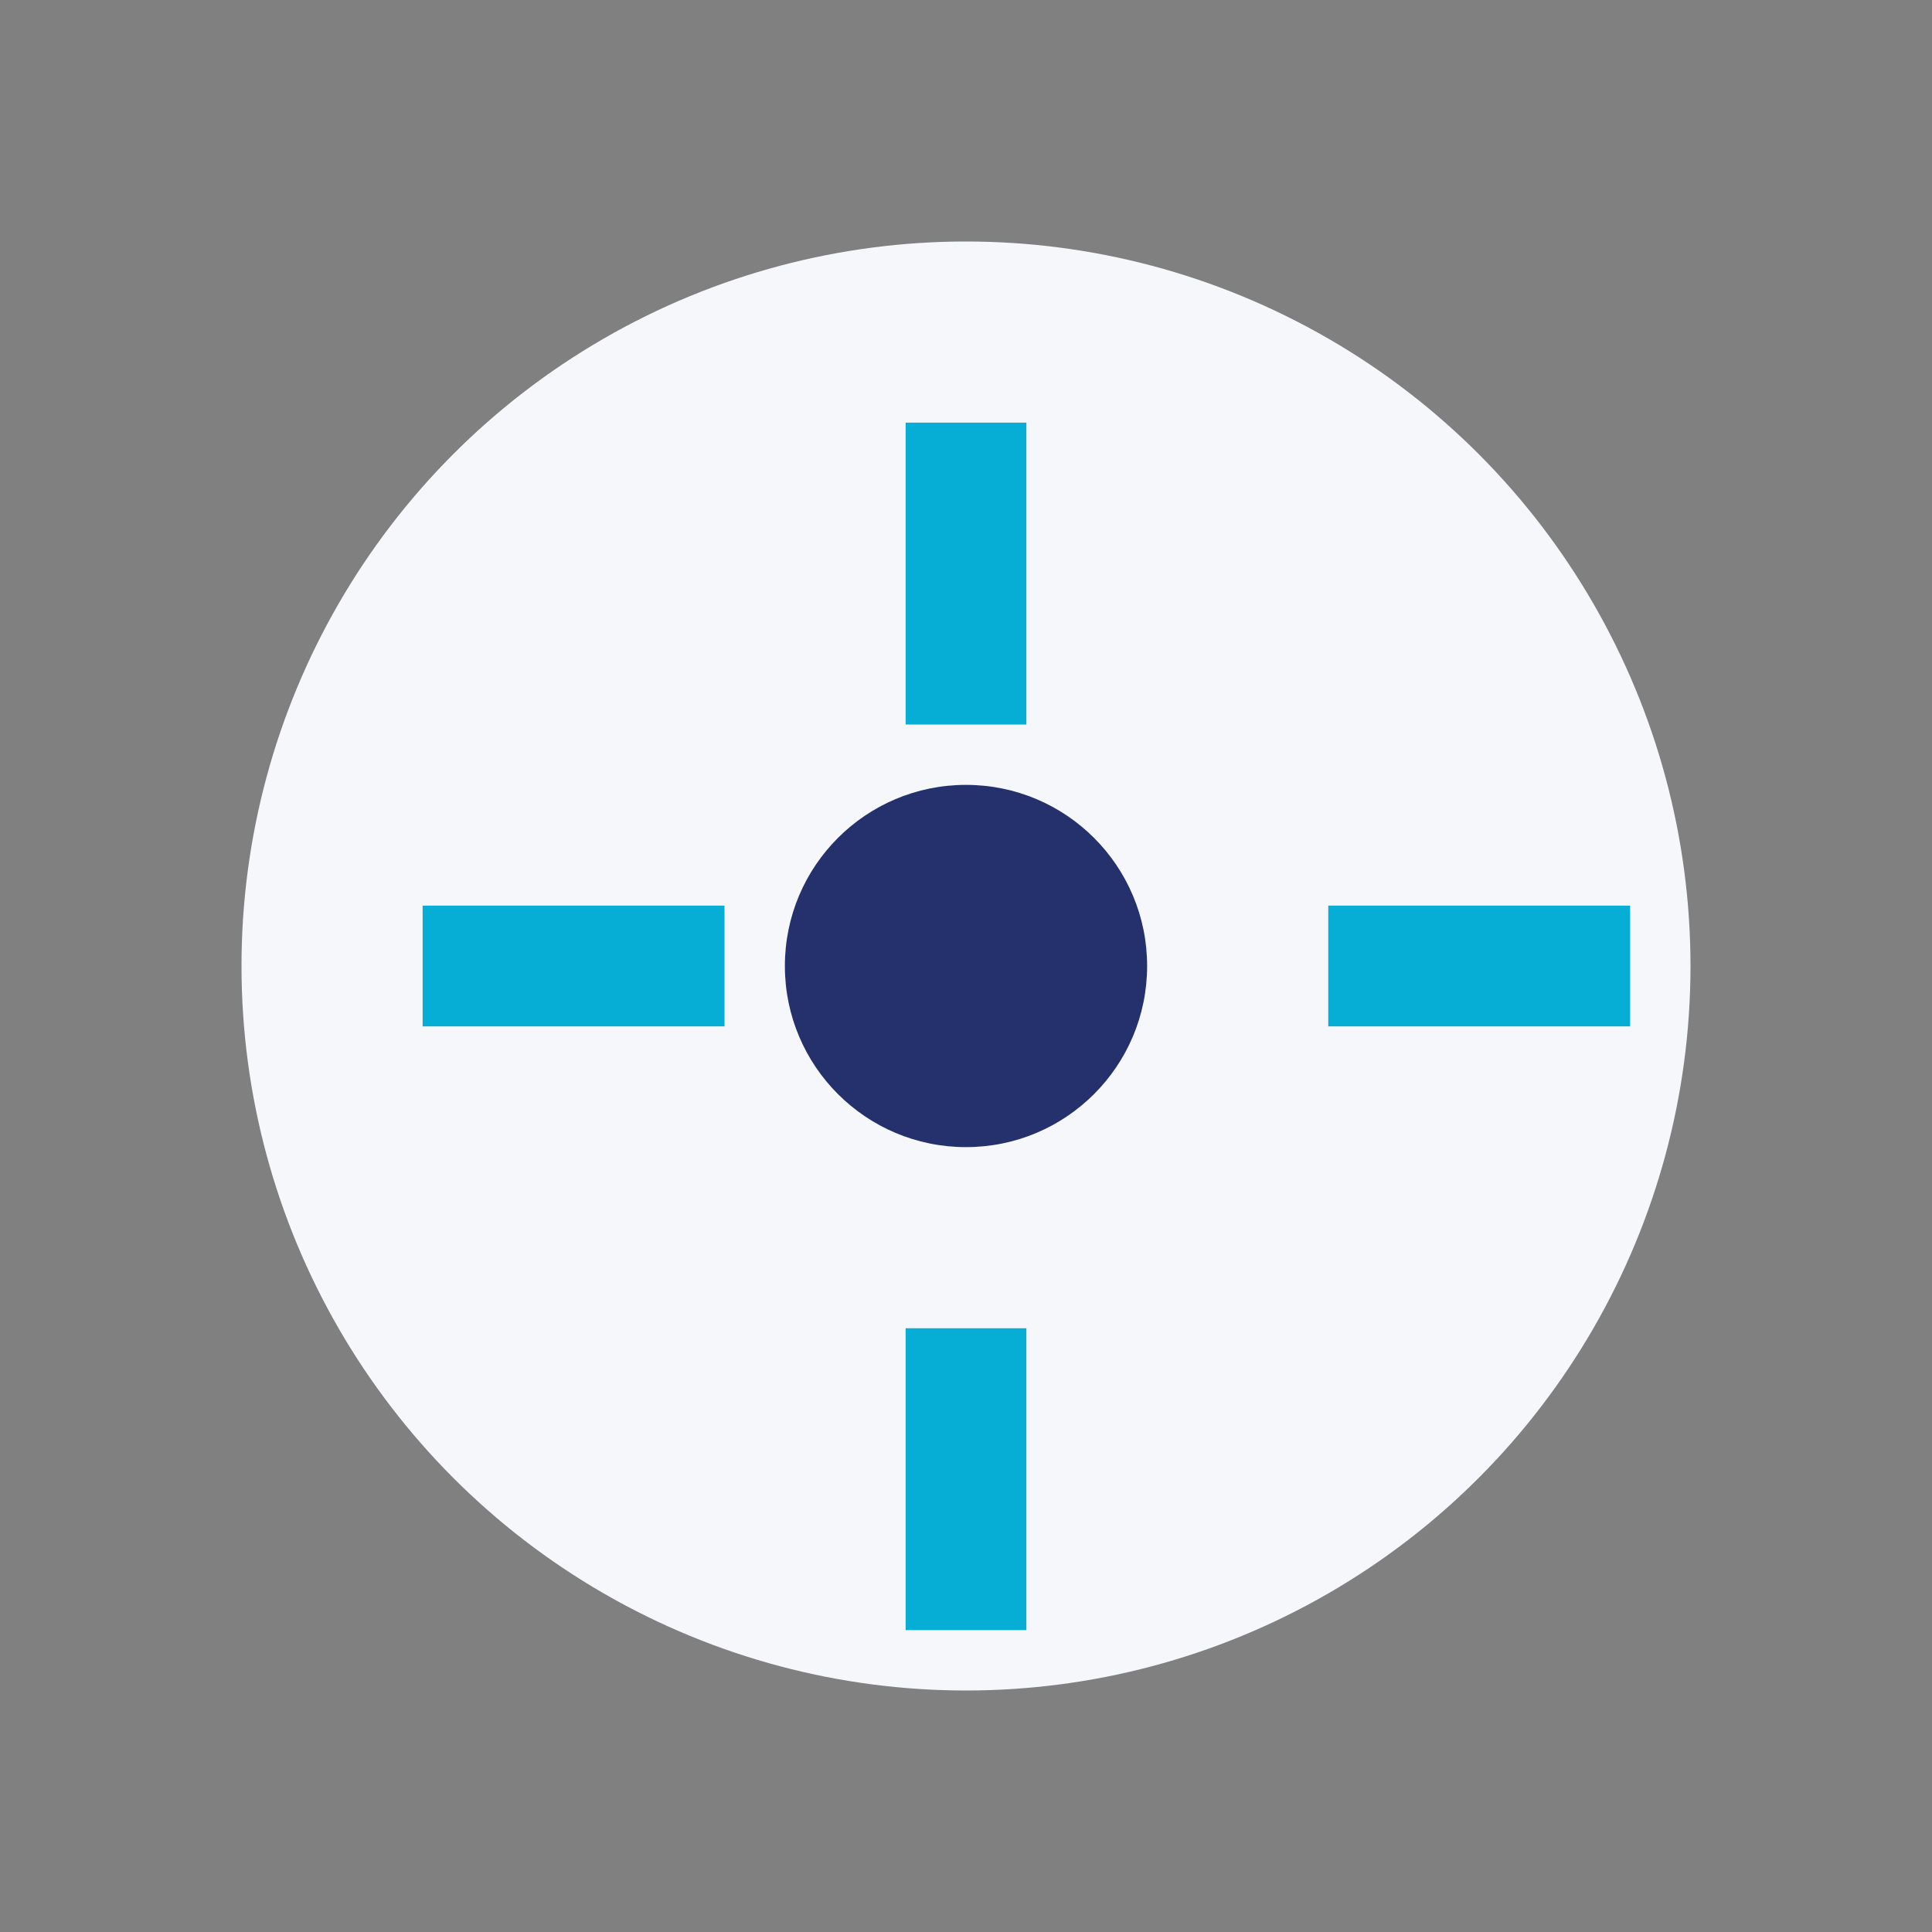
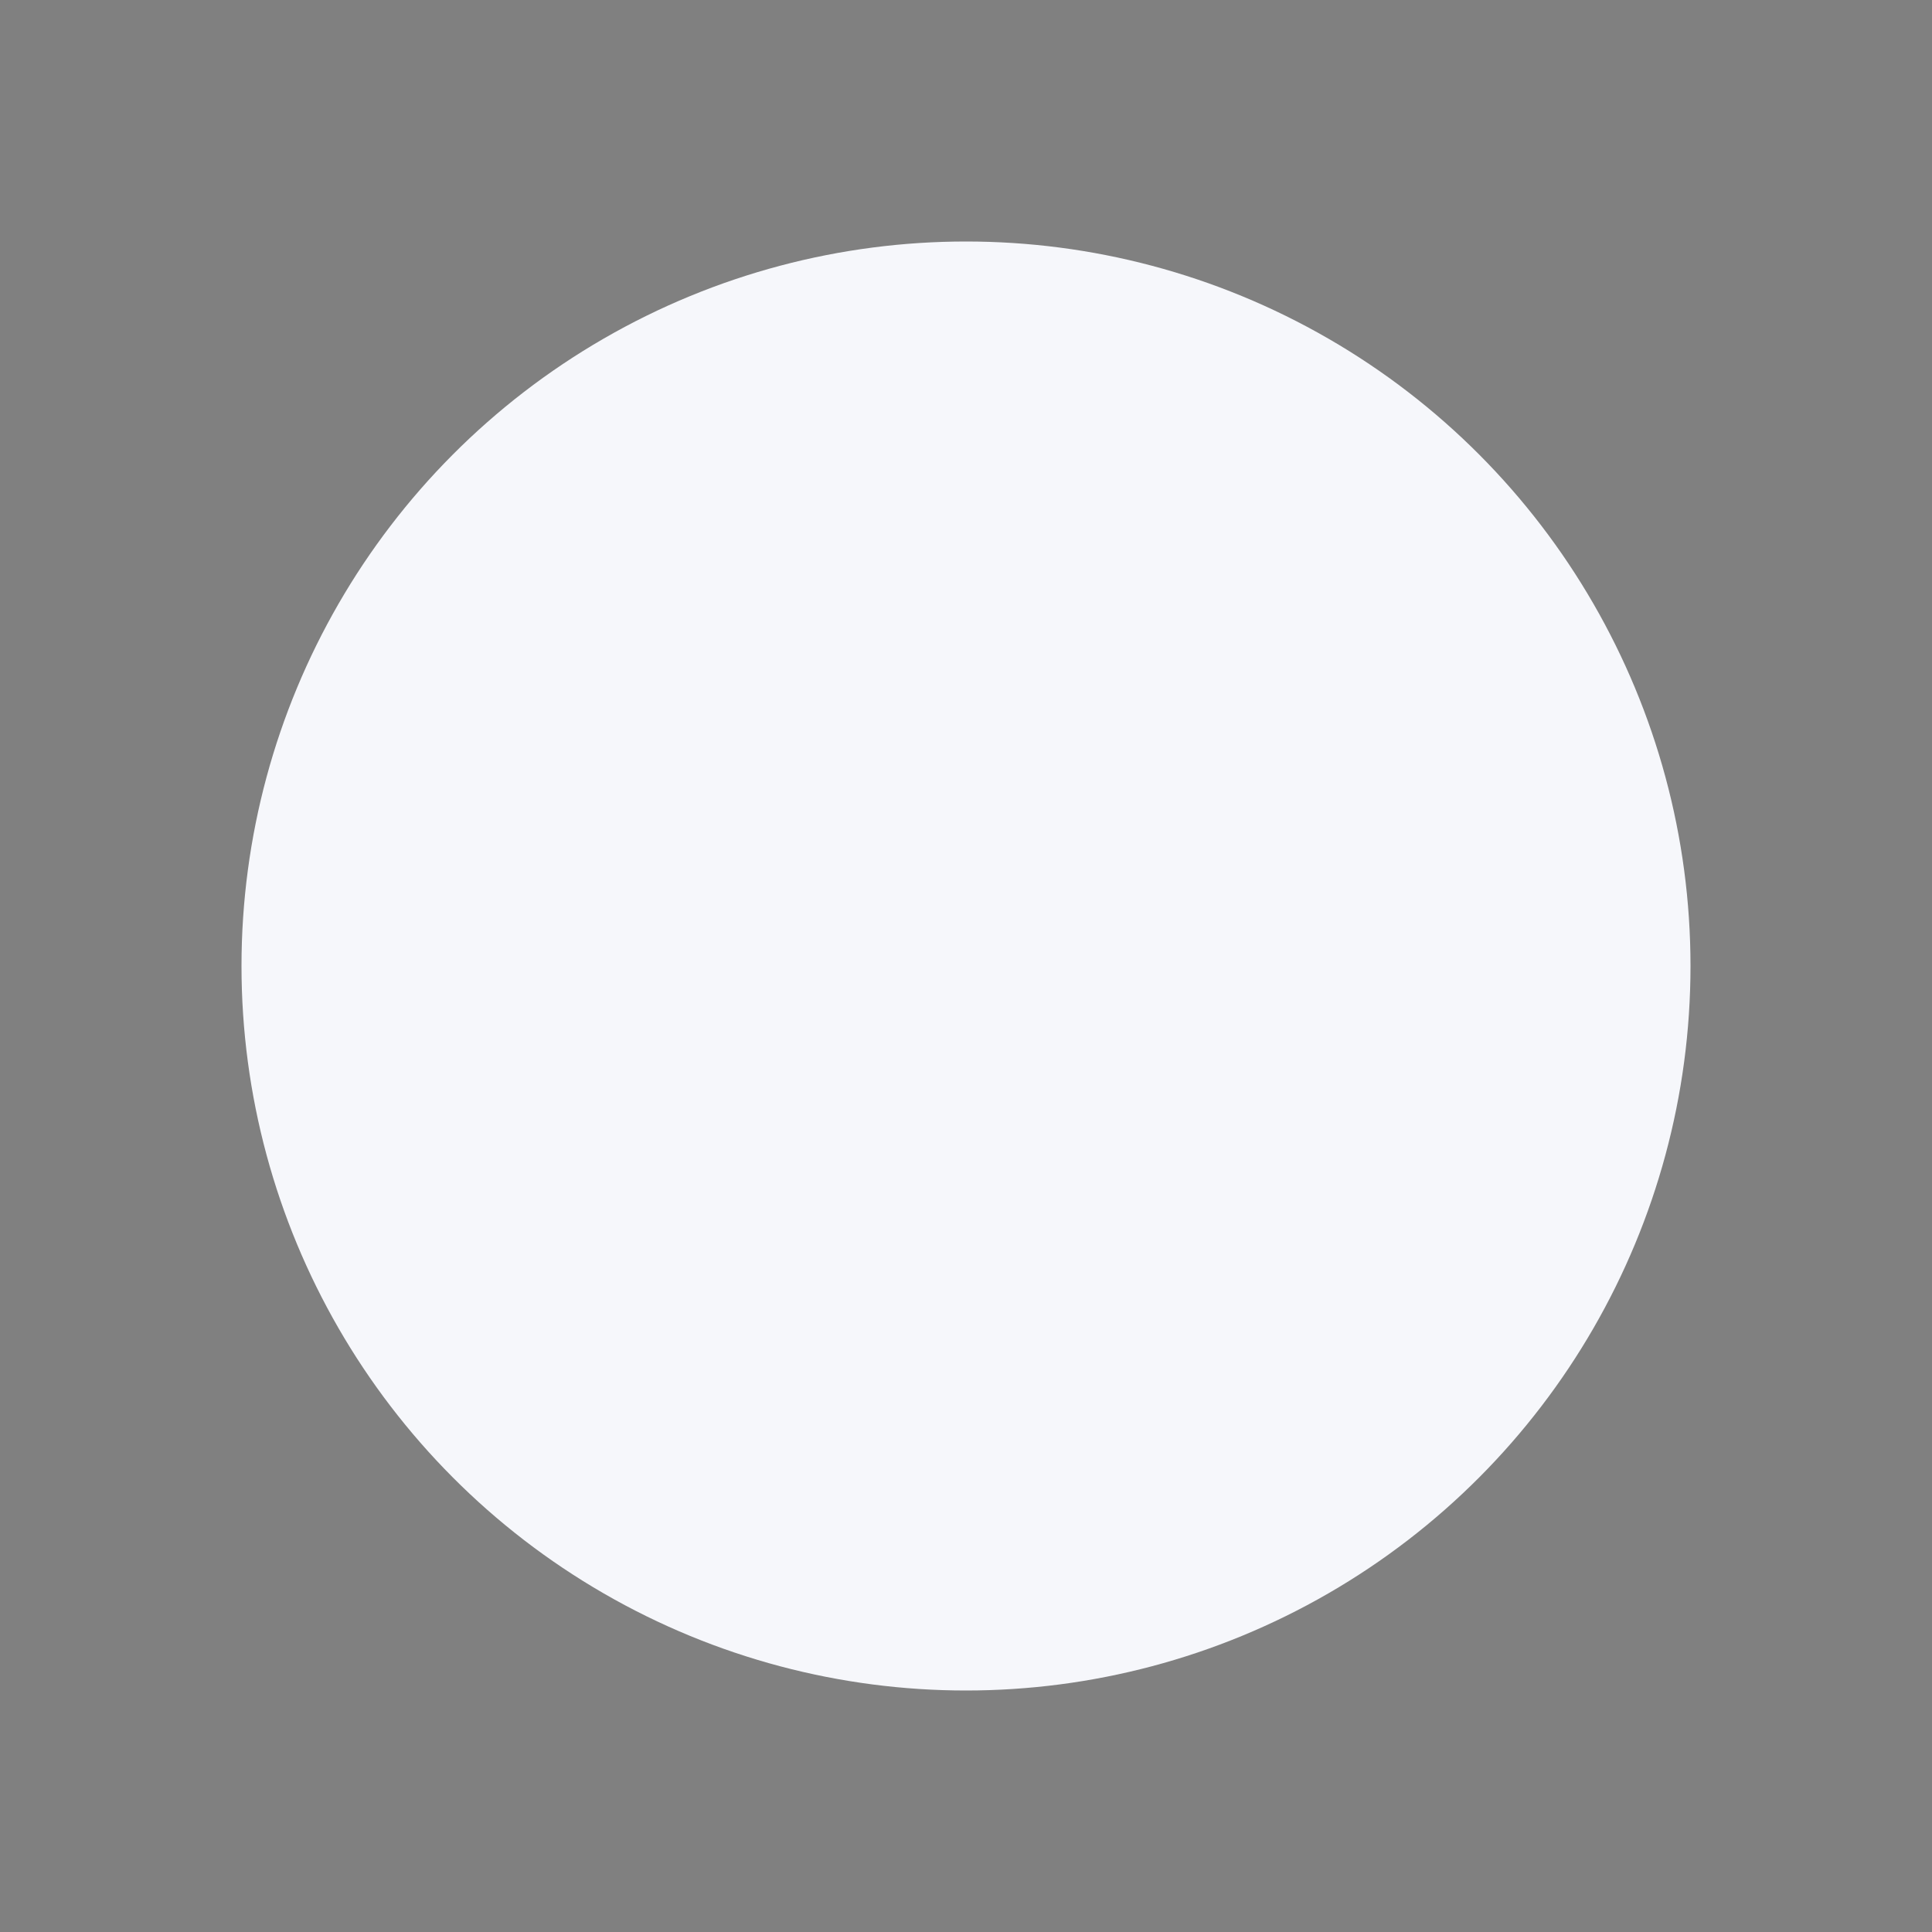
<svg xmlns="http://www.w3.org/2000/svg" width="32" height="32" viewBox="0 0 32 32">
  <rect x="0" y="0" width="32" height="32" fill="#808080" stroke="none" />
  <circle cx="16" cy="16" r="12" fill="#F6F7FB" />
-   <path d="M16 7v5M16 27v-5M7 16h5M27 16h-5" stroke="#06AED5" stroke-width="2" />
-   <circle cx="16" cy="16" r="3" fill="#25316D" />
</svg>